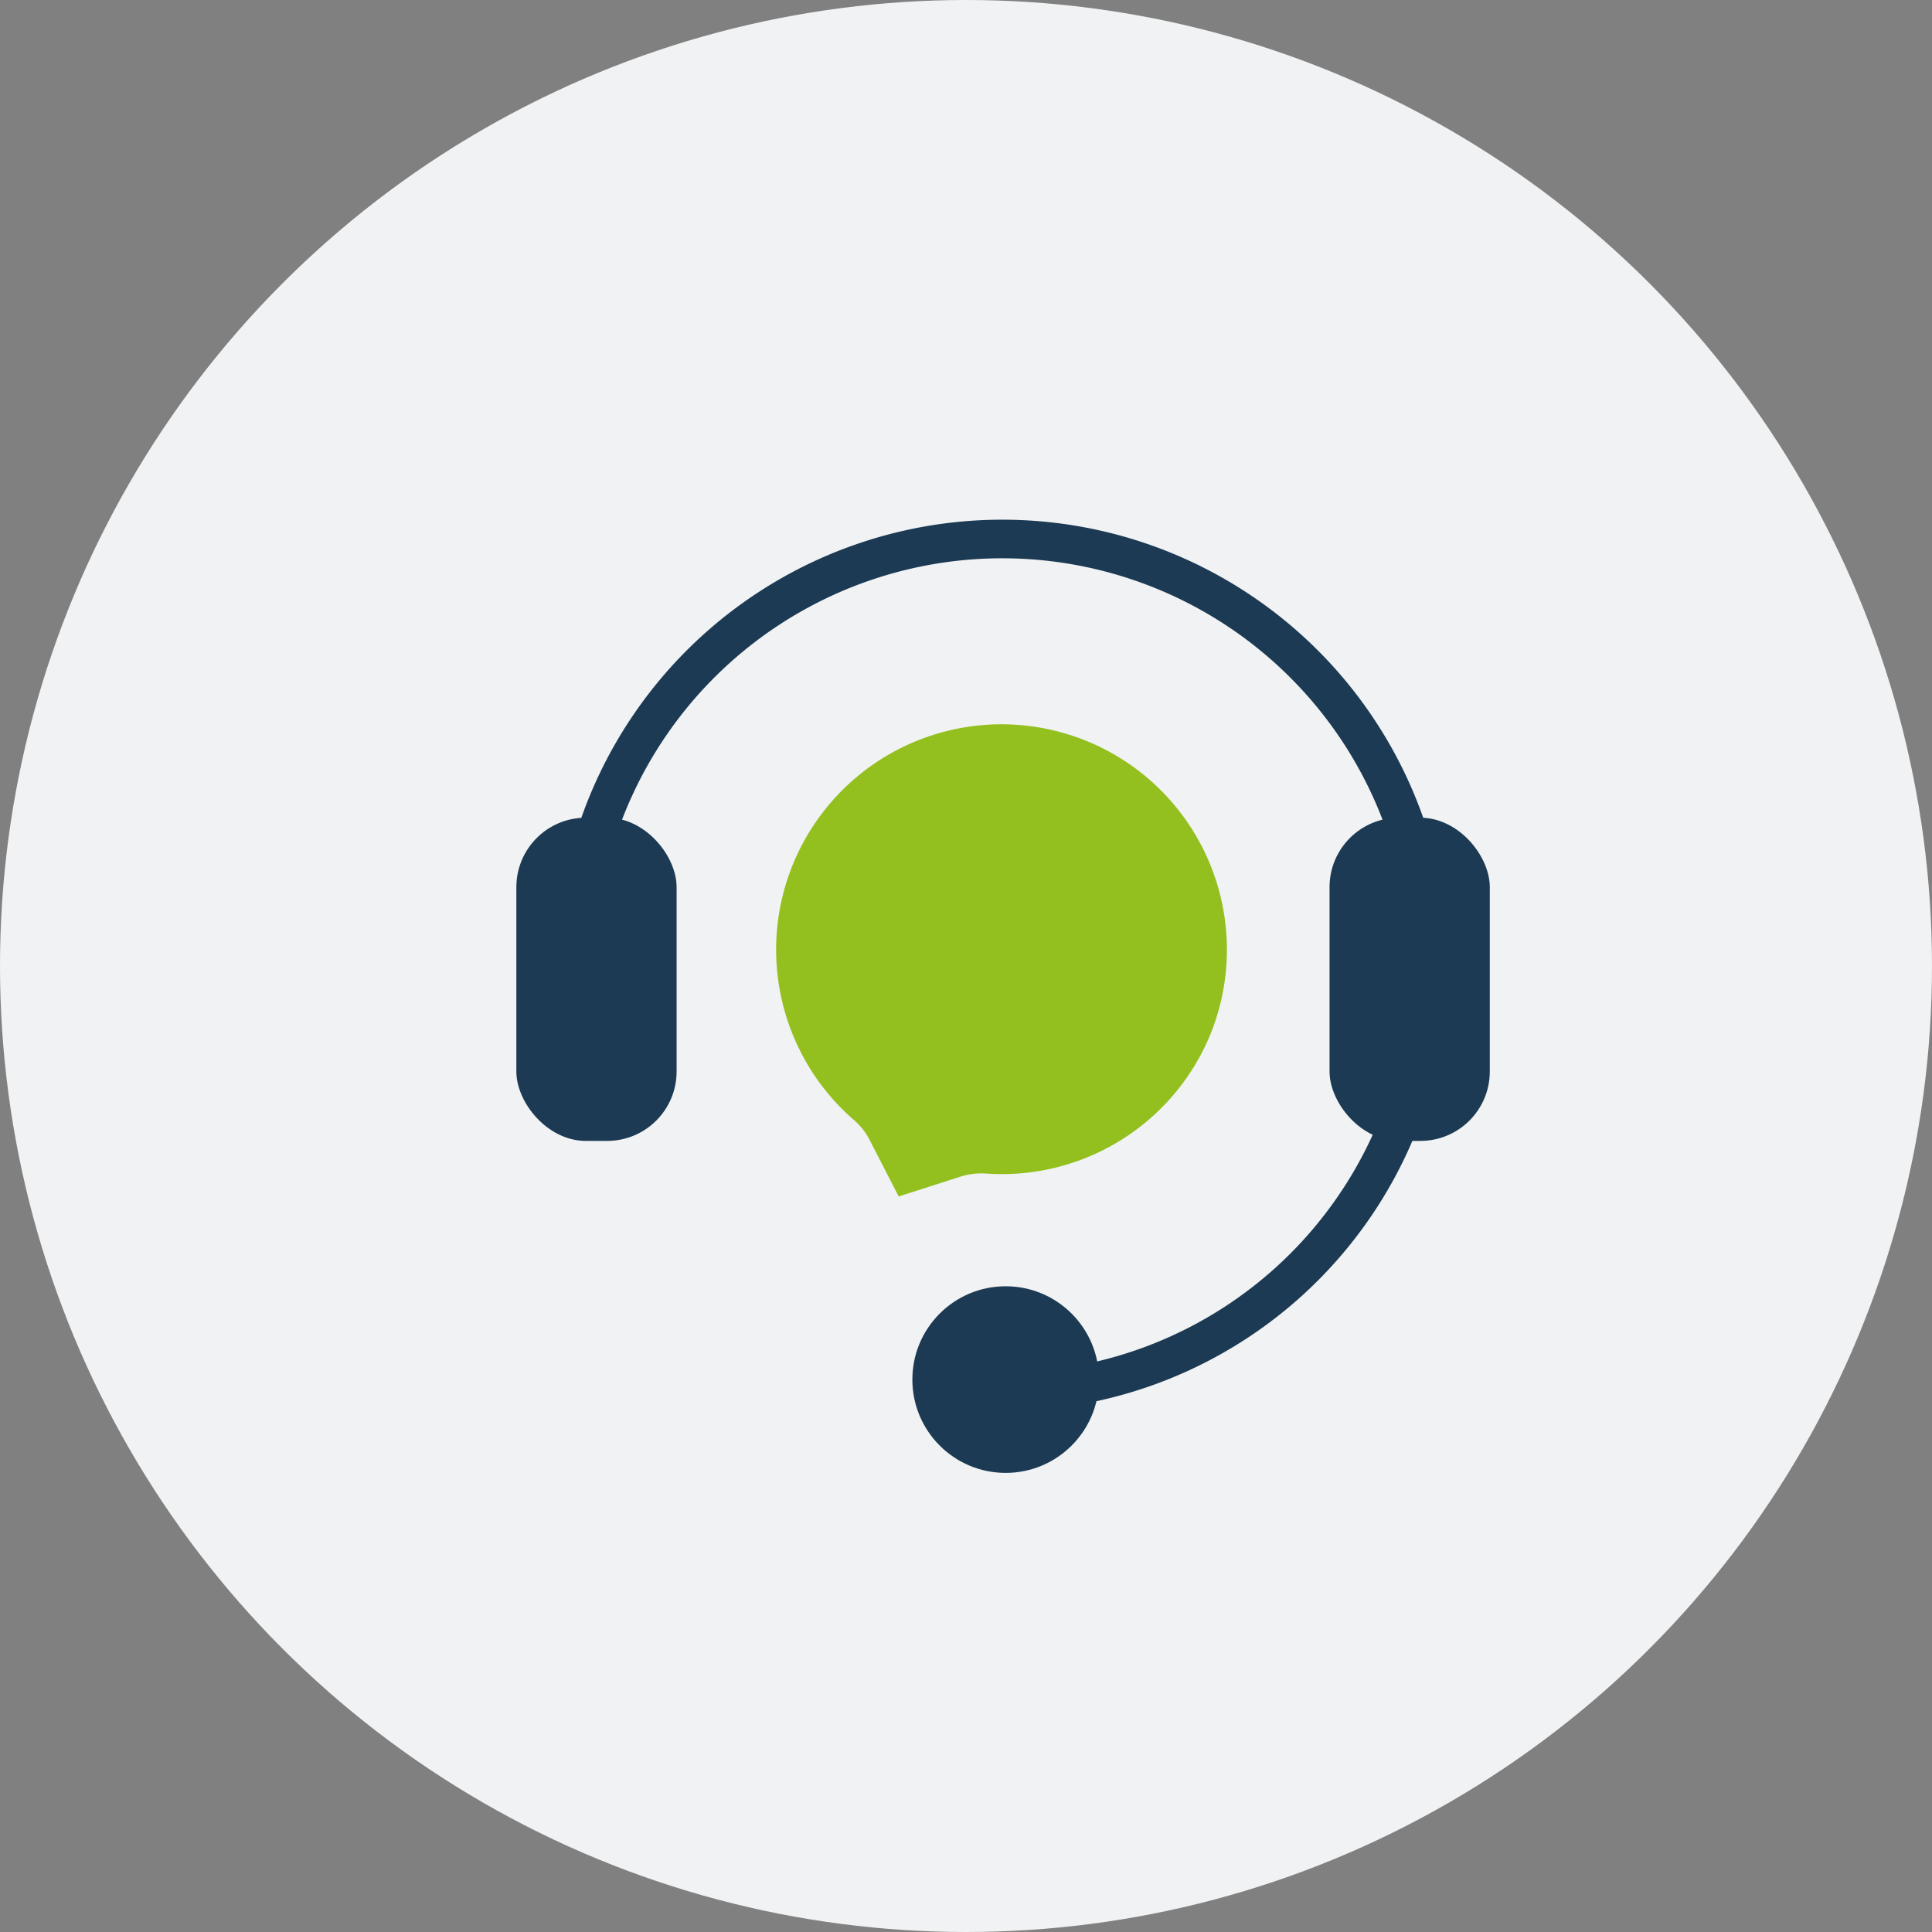
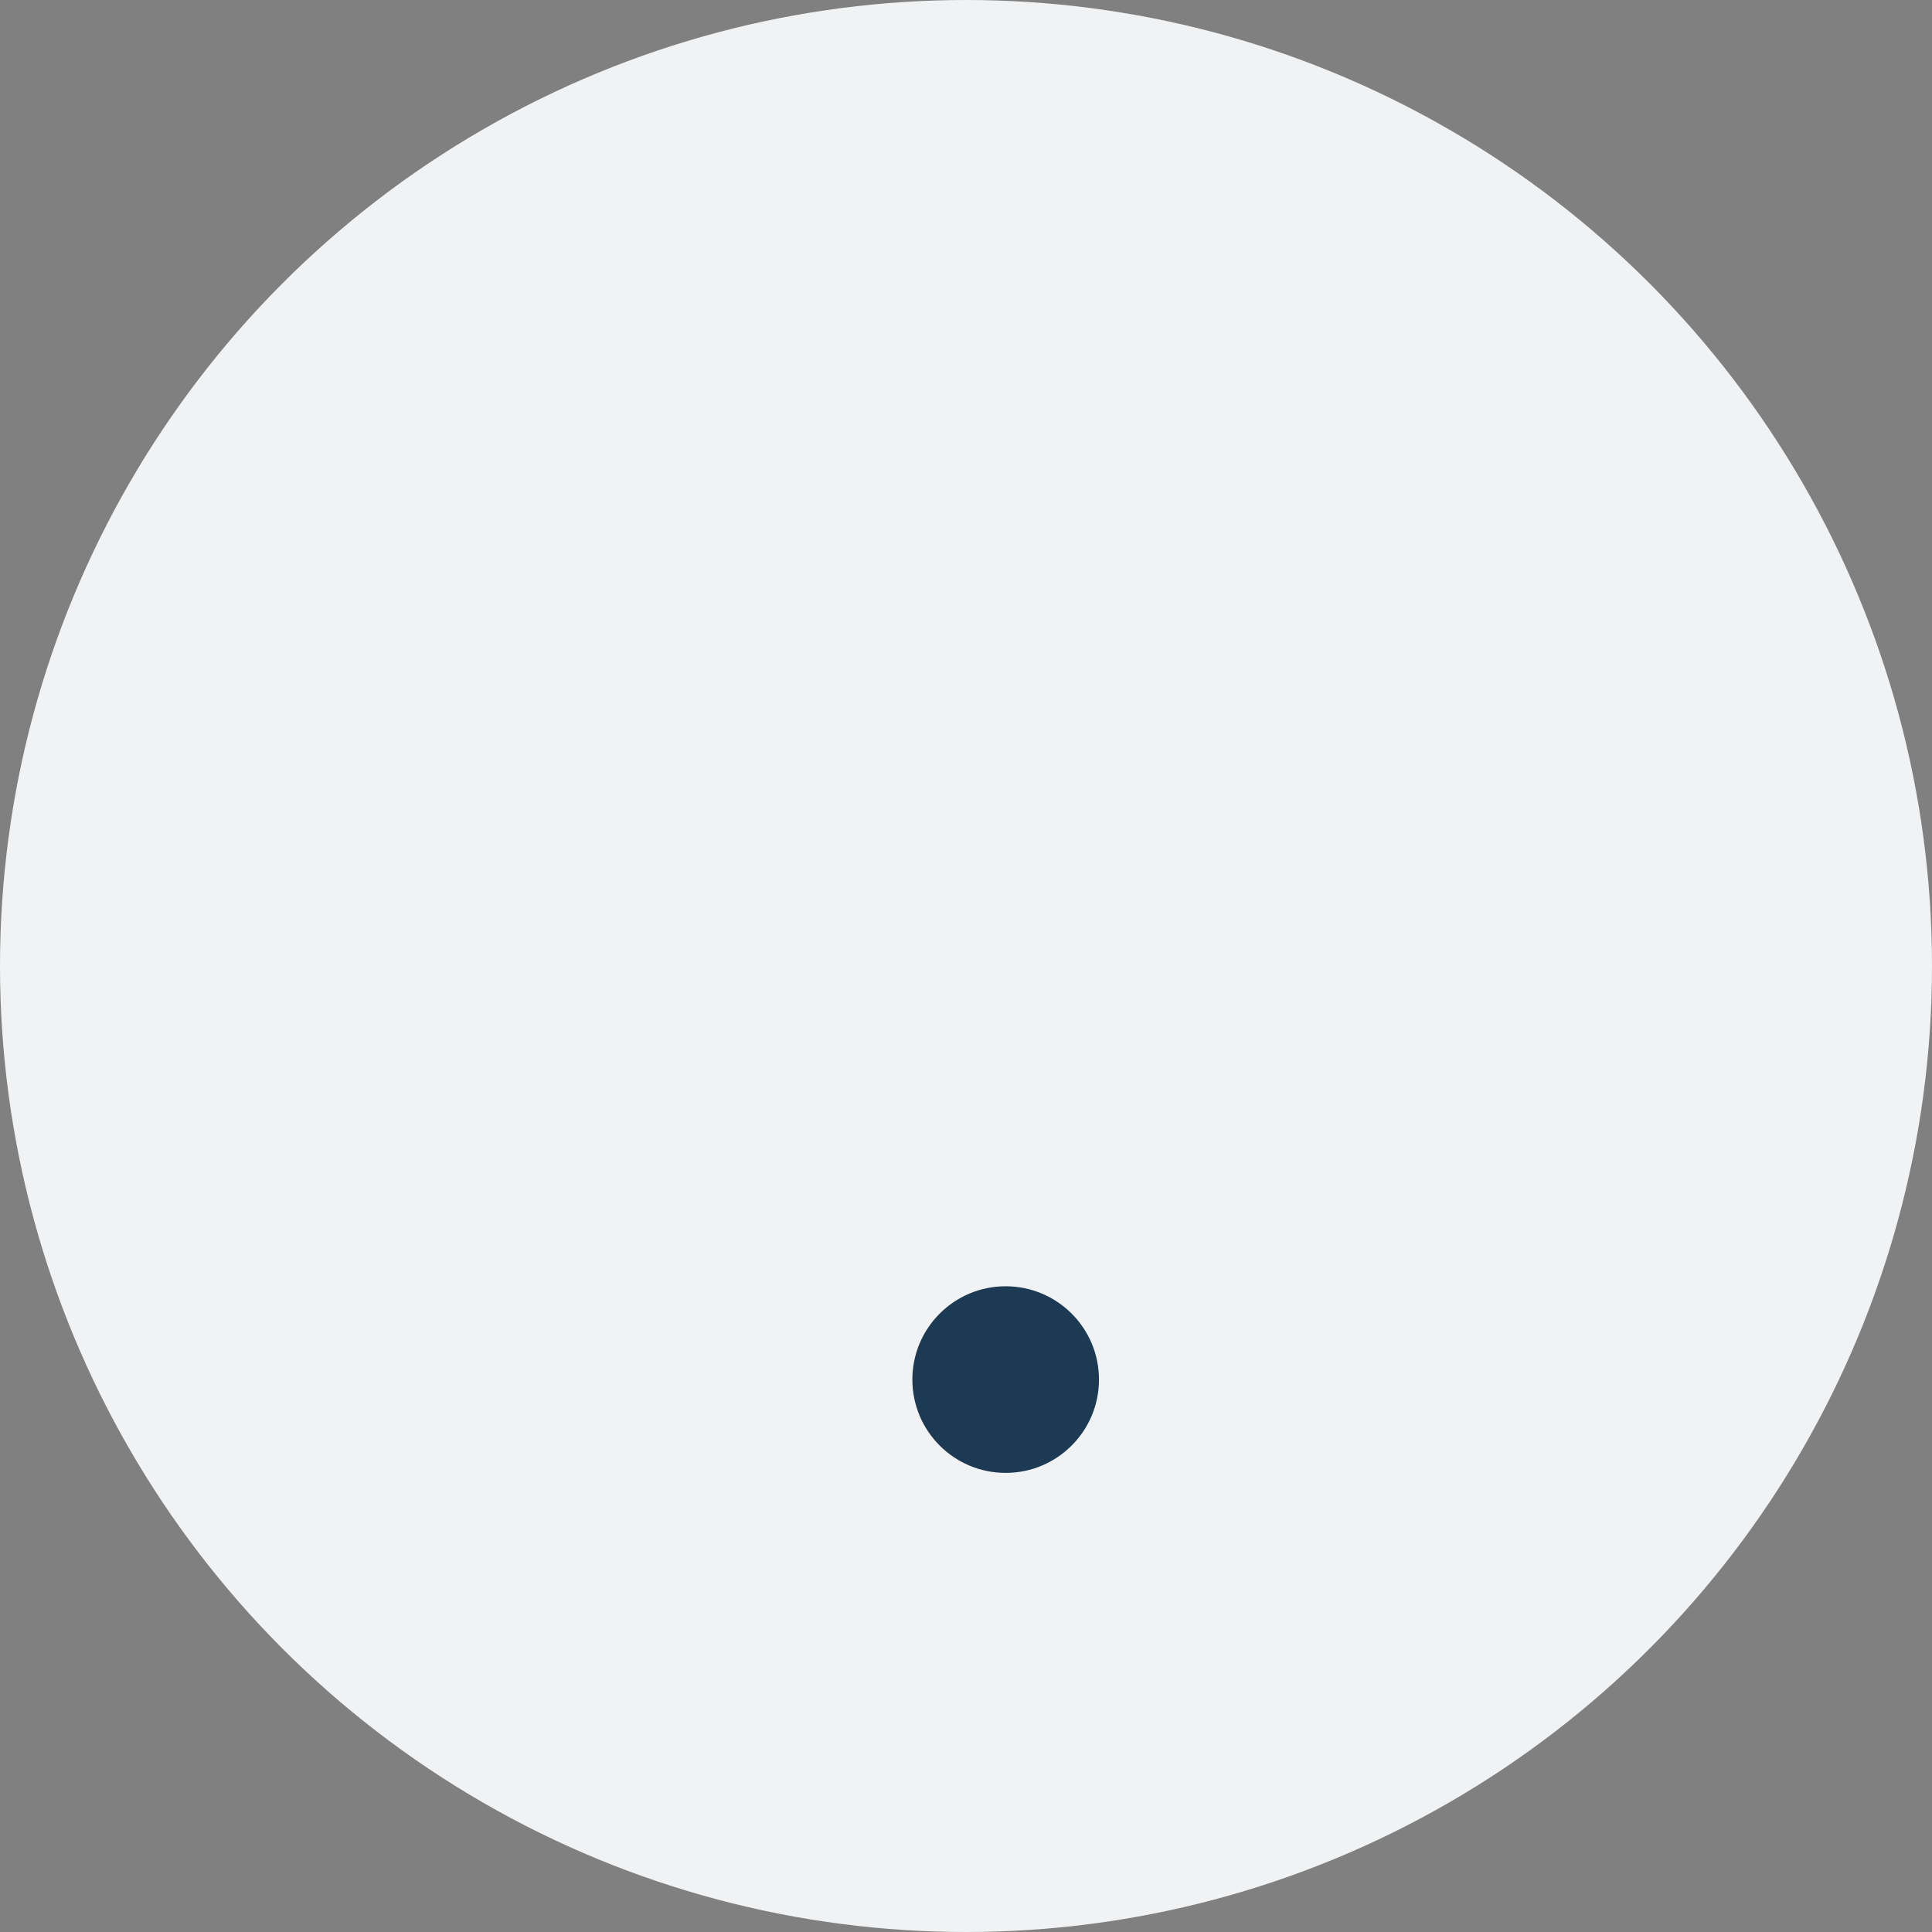
<svg xmlns="http://www.w3.org/2000/svg" id="Medicine" viewBox="0 0 85.72 85.72">
  <rect x="0" y="0" width="85.72" height="85.72" fill="#808080" stroke="none" />
  <defs>
    <style>.cls-2{fill:#1c3a54}</style>
  </defs>
  <circle cx="42.86" cy="42.86" r="42.86" fill="#f1f2f3" />
-   <path class="cls-2" d="M302.75 189.7l-.23-1.7a18 18 0 0014.93-13l1.66.47a19.77 19.77 0 01-16.36 14.23zm14.7-24.5a18.07 18.07 0 00-34.78 0l-1.66-.47a19.8 19.8 0 0138.1 0z" transform="translate(-255.59 -127.27)" />
-   <rect class="cls-2" x="22.91" y="36.28" width="7.11" height="14.34" rx="3.08" />
-   <rect class="cls-2" x="58.99" y="36.28" width="7.11" height="14.34" rx="3.08" />
  <circle class="cls-2" cx="44.62" cy="61.21" r="4.14" />
-   <path d="M309.27 173.22a10 10 0 10-15.82 3.72 2.94 2.94 0 01.74.94l1.26 2.45a.06.06 0 00.09 0l2.62-.84a3.08 3.08 0 011.2-.15 10 10 0 009.91-6.12z" transform="translate(-255.59 -127.27)" fill="#93c01f" />
</svg>